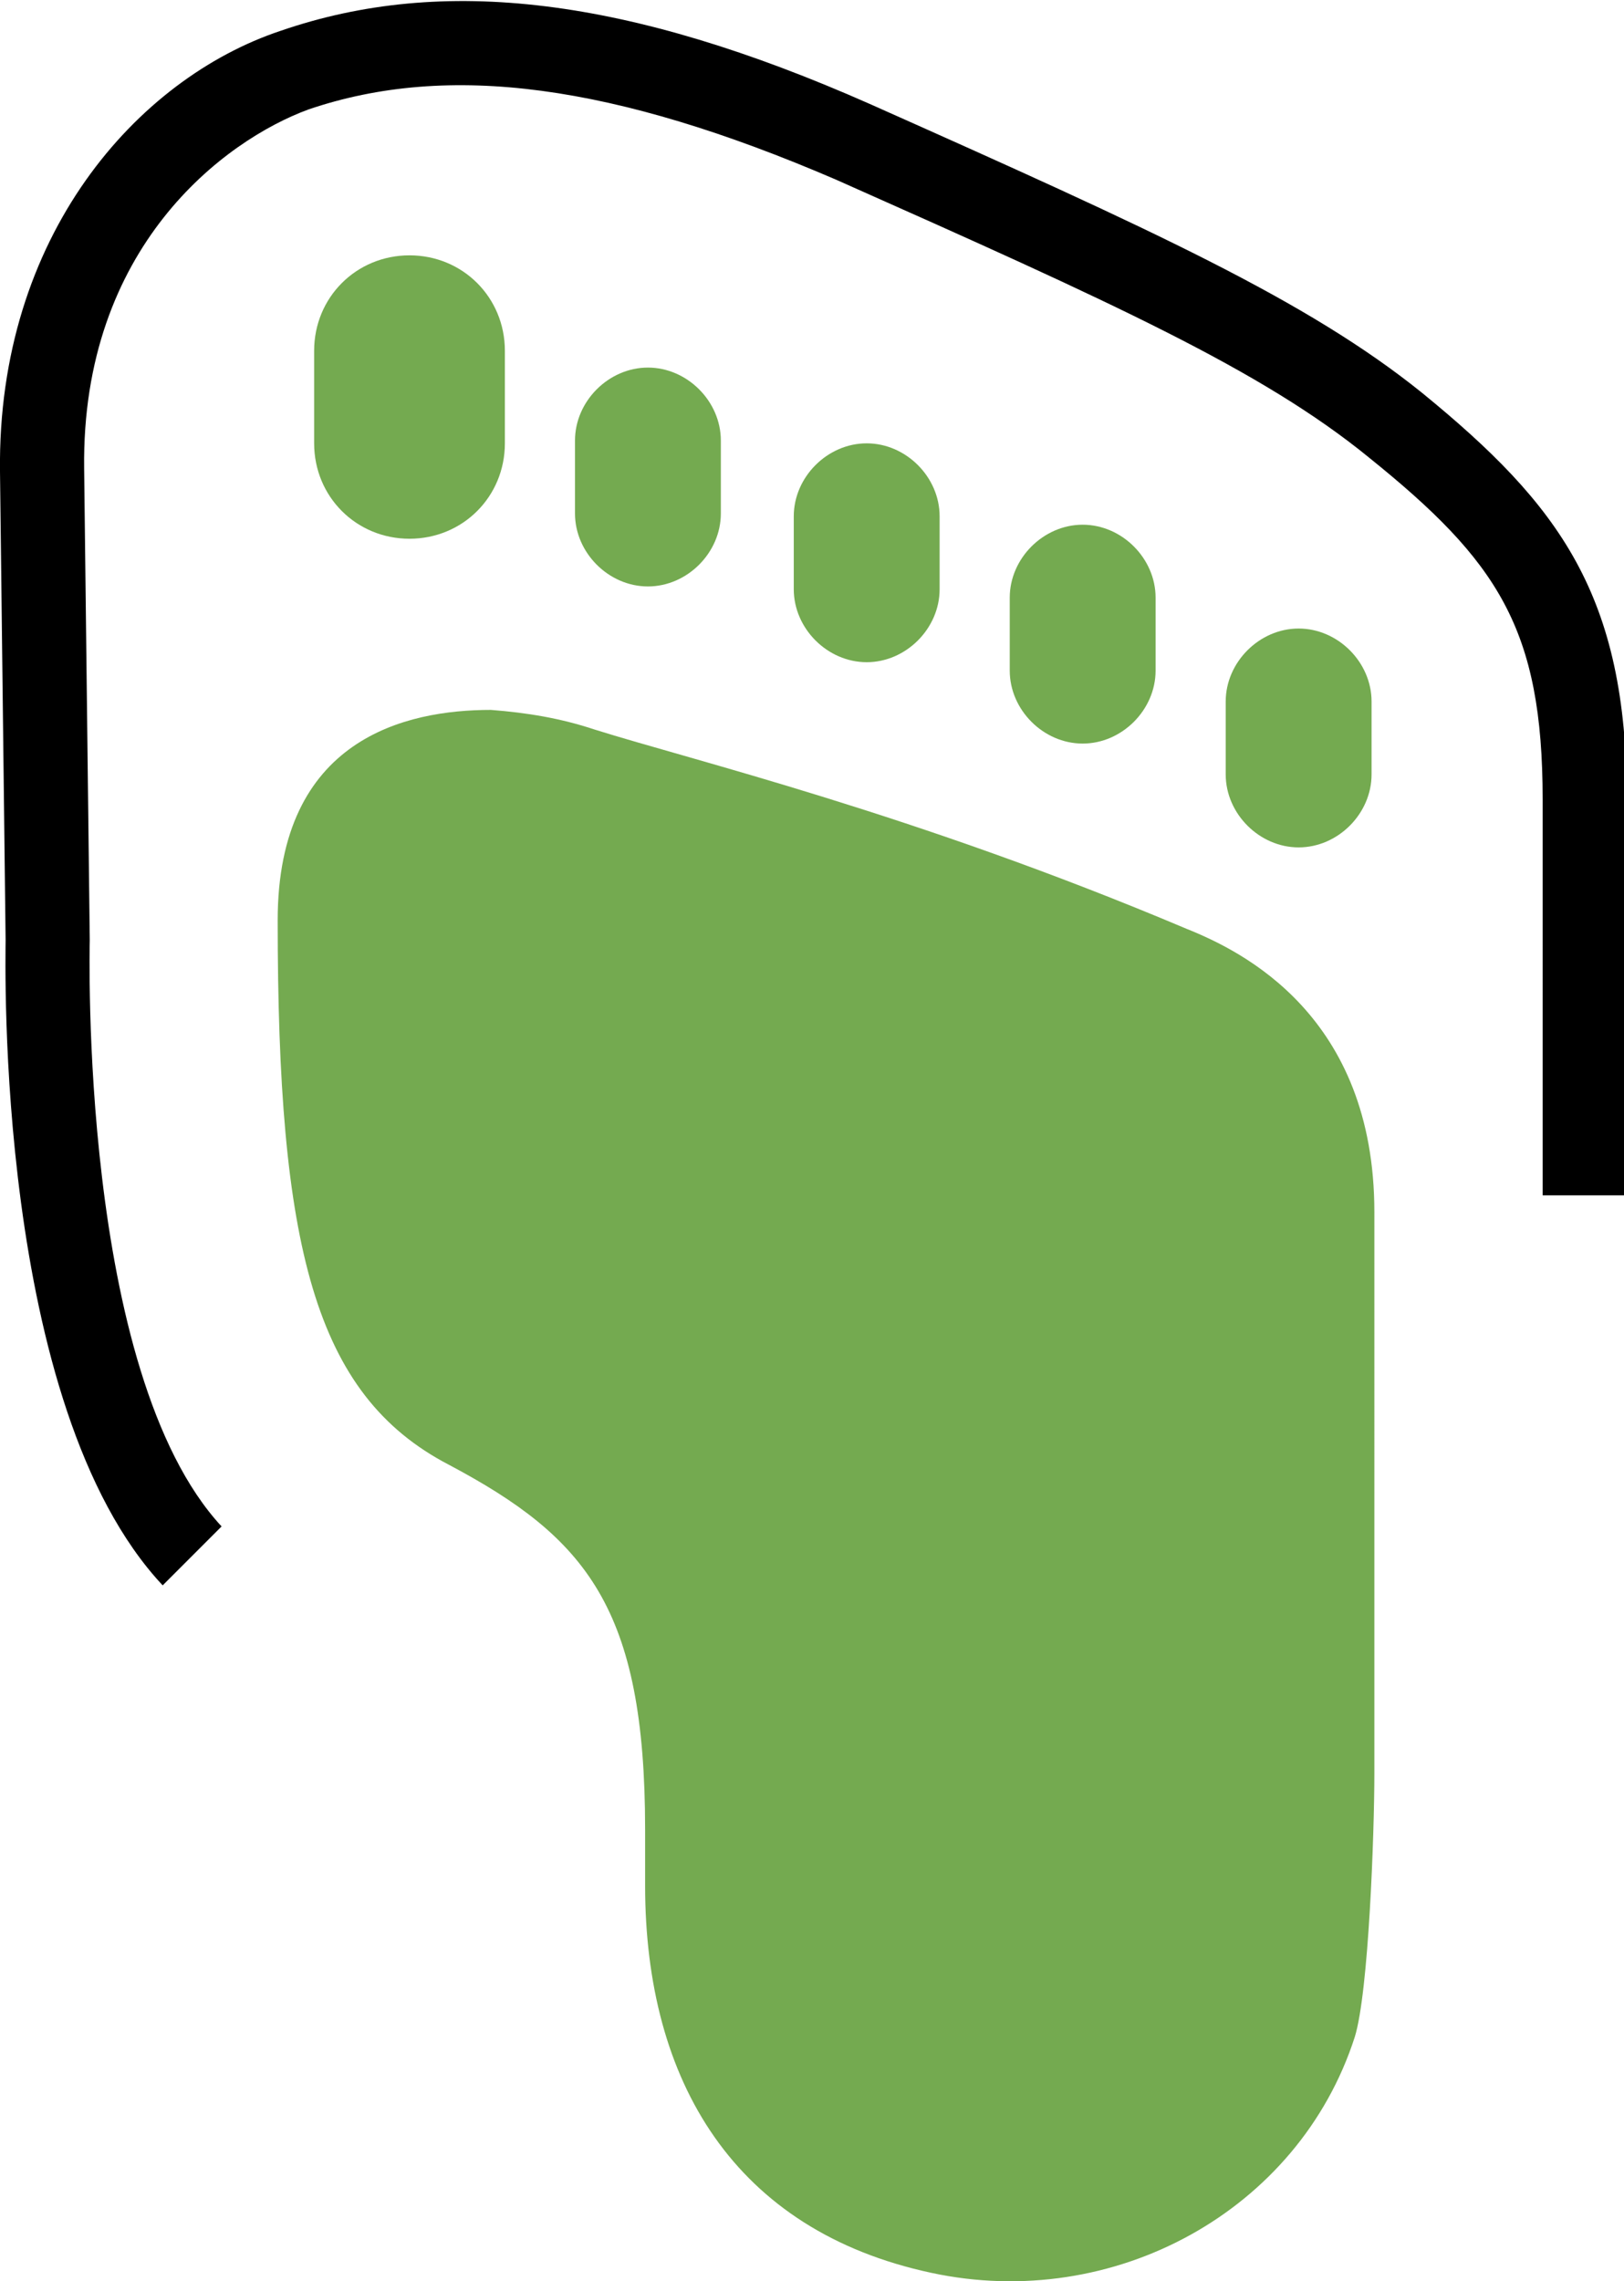
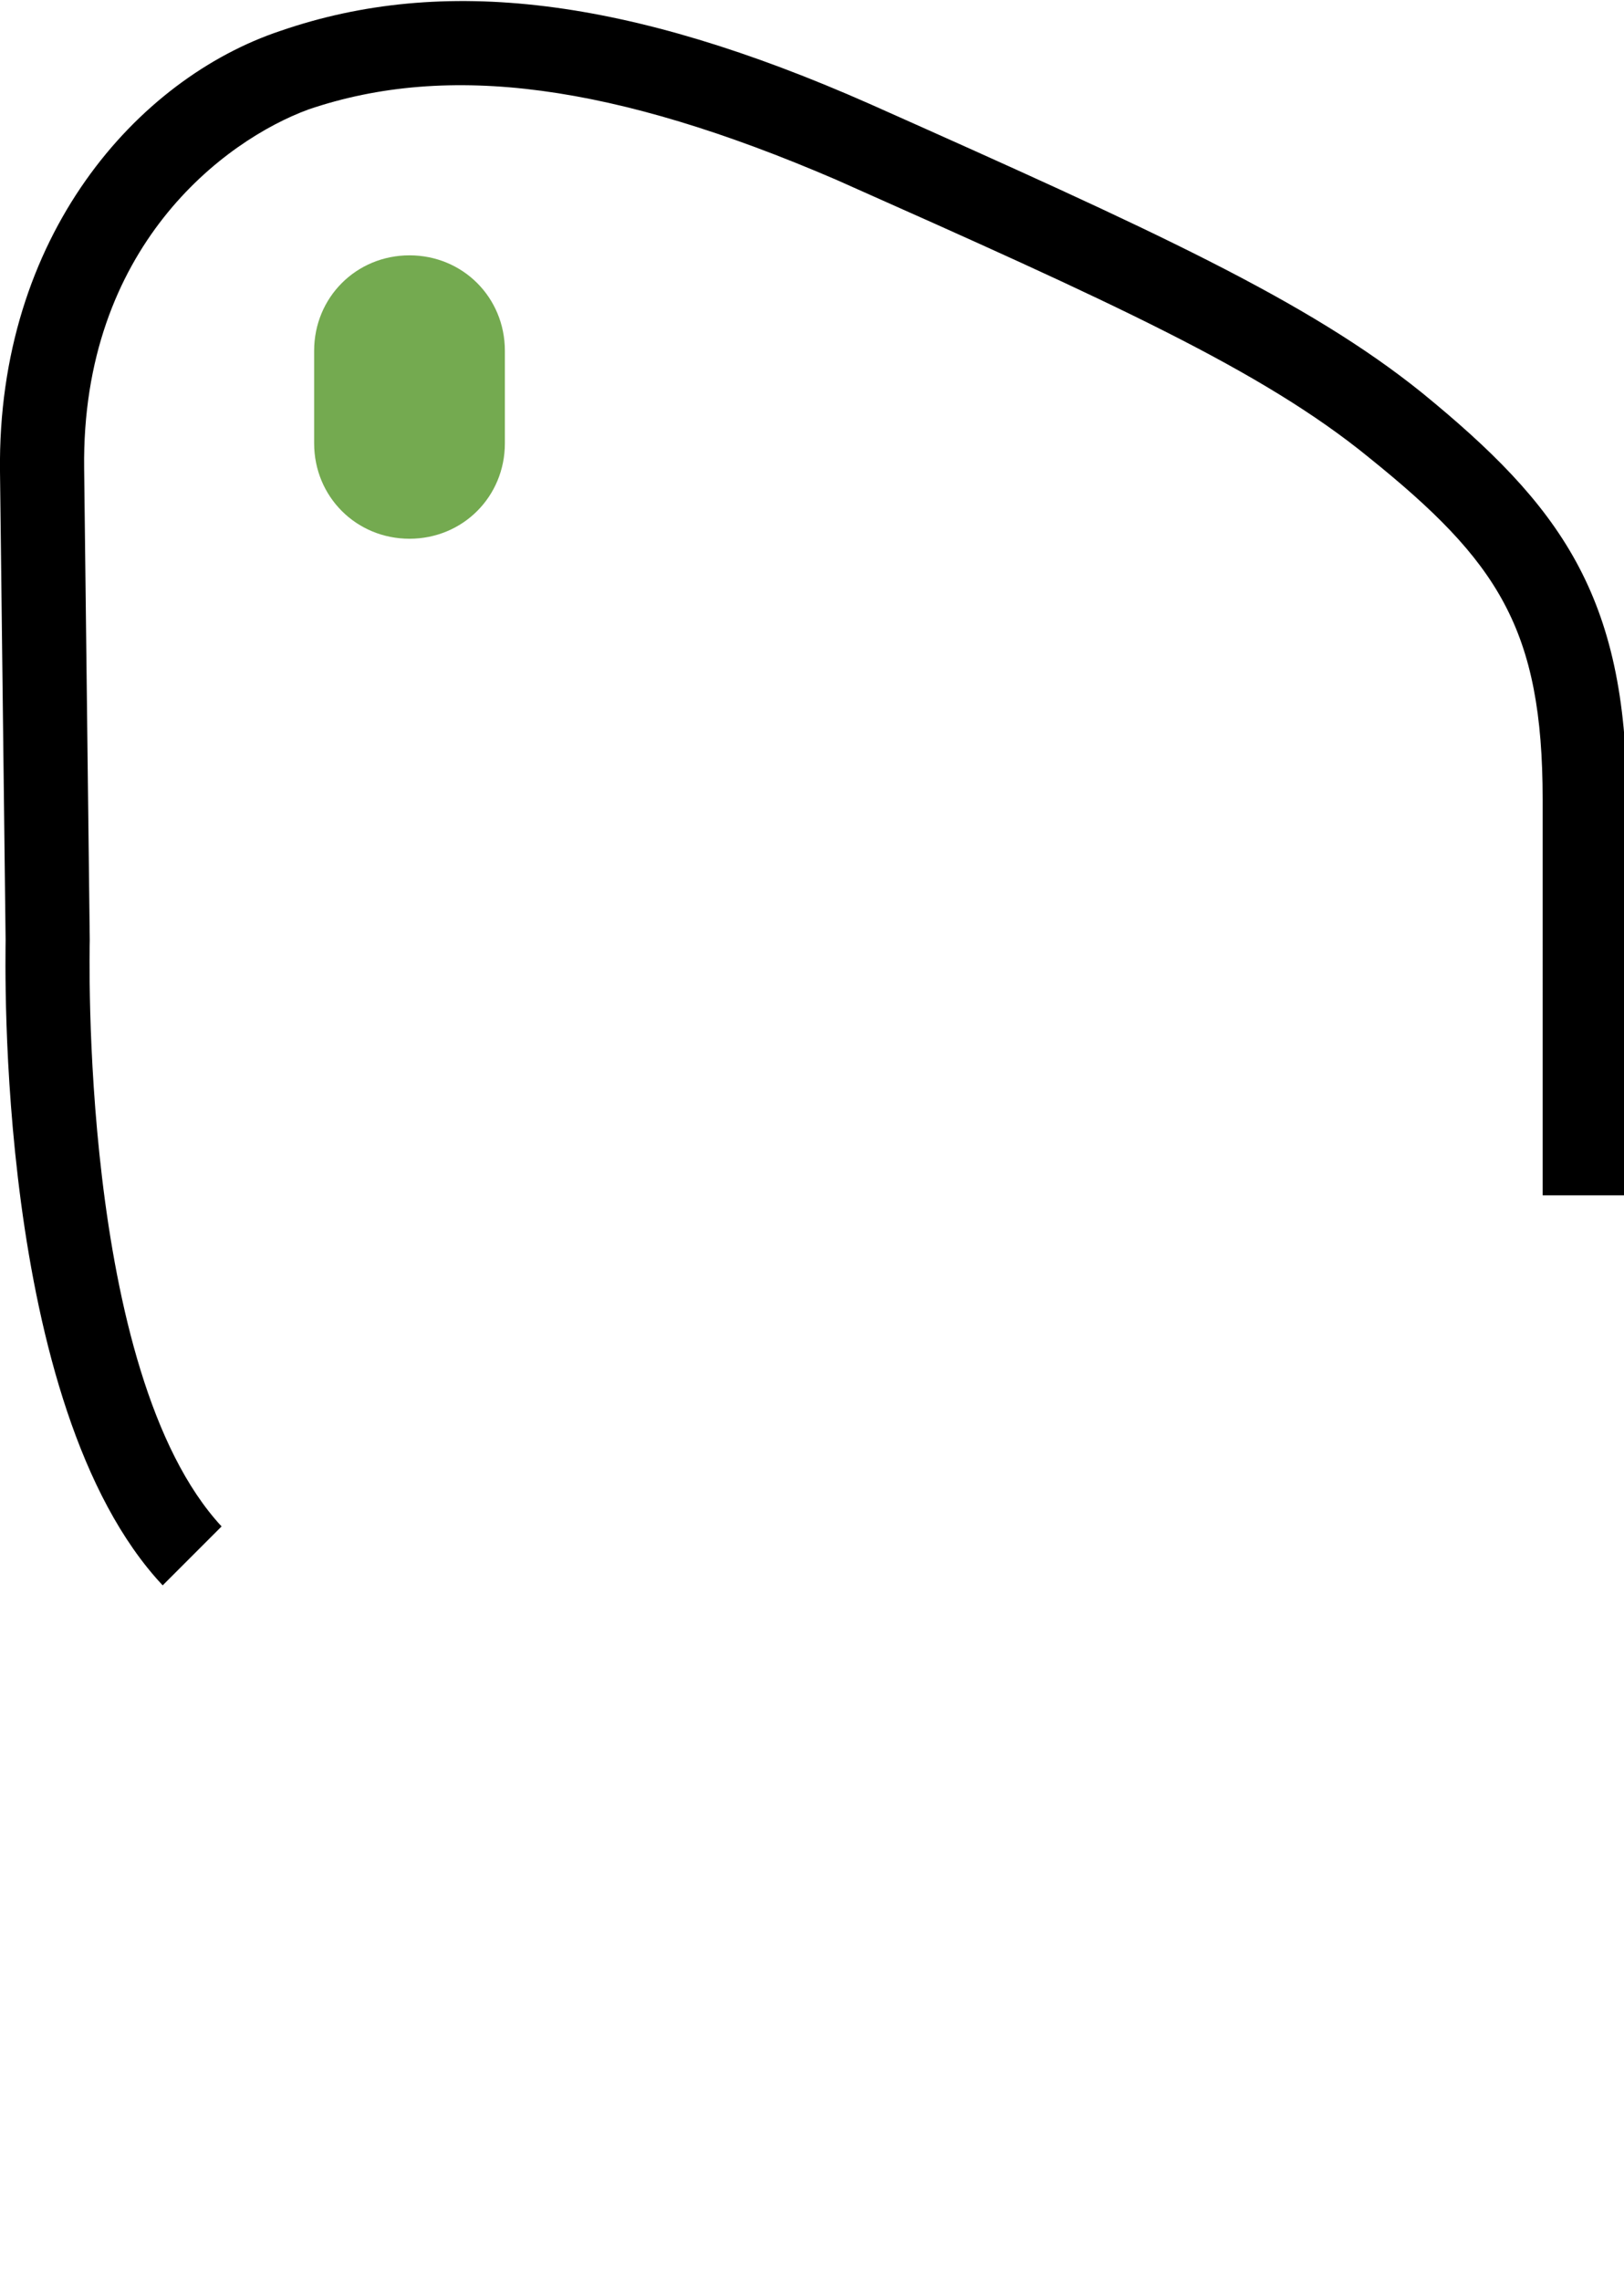
<svg xmlns="http://www.w3.org/2000/svg" xml:space="preserve" style="enable-background:new 0 0 57.9 81.3;" viewBox="0 0 57.9 81.3" y="0px" x="0px" id="artwork" version="1.1">
  <style type="text/css">
	.st0{fill:#74AA50;}
	.st1{fill:none;stroke:#000000;stroke-width:3;stroke-miterlimit:10;}
	.st2{fill:#010002;}
	.st3{clip-path:url(#SVGID_00000110466993943551140280000013379215898535324859_);}
	.st4{fill-rule:evenodd;clip-rule:evenodd;}
	.st5{fill:#202121;}
	.st6{fill:#D0D1D3;}
	.st7{fill:#FFFFFF;}
	.st8{fill:#F48120;}
	.st9{fill:#231F20;}
	.st10{fill:url(#SVGID_00000138565912314977208830000010716008972436552844_);}
	.st11{opacity:0.65;fill:url(#SVGID_00000115492657272236727440000016837350504318331558_);}
	.st12{opacity:0.5;}
	.st13{clip-path:url(#SVGID_00000035512166809752449020000001917866458450323871_);}
	.st14{fill:#242021;}
	.st15{fill:#252122;}
	.st16{fill:#252223;}
	.st17{fill:#262223;}
	.st18{fill:#272324;}
	.st19{fill:#282425;}
	.st20{fill:#292526;}
	.st21{fill:#292627;}
	.st22{fill:#2A2728;}
	.st23{fill:#2B2728;}
	.st24{fill:#2C2829;}
	.st25{fill:#2D292A;}
	.st26{fill:#2D2A2B;}
	.st27{fill:#2E2B2C;}
	.st28{fill:#2F2C2D;}
	.st29{fill:#302C2D;}
	.st30{fill:#312D2E;}
	.st31{fill:#322E2F;}
	.st32{fill:#322F30;}
	.st33{fill:#333031;}
	.st34{fill:#343132;}
	.st35{fill:#353132;}
	.st36{fill:#363233;}
	.st37{fill:#363334;}
	.st38{fill:#373435;}
	.st39{fill:#383536;}
	.st40{fill:#393637;}
	.st41{fill:#3A3638;}
	.st42{fill:#3A3738;}
	.st43{fill:#3B3839;}
	.st44{fill:#3C393A;}
	.st45{fill:#3D3A3B;}
	.st46{fill:#3E3B3C;}
	.st47{fill:#3E3B3D;}
	.st48{fill:#3F3C3D;}
	.st49{fill:#403D3E;}
	.st50{fill:#413E3F;}
	.st51{fill:#423F40;}
	.st52{fill:#424041;}
	.st53{fill:#434042;}
	.st54{fill:#444142;}
	.st55{fill:#454243;}
	.st56{fill:#464344;}
	.st57{fill:#464445;}
	.st58{fill:#474546;}
	.st59{fill:#484547;}
	.st60{fill:#494648;}
	.st61{fill:#4A4748;}
	.st62{fill:#4A4849;}
	.st63{fill:#4B494A;}
	.st64{fill:#4C4A4B;}
	.st65{fill:#4D4A4C;}
	.st66{fill:#4E4B4D;}
	.st67{fill:#4F4C4D;}
	.st68{fill:#4F4D4E;}
	.st69{fill:#504E4F;}
	.st70{fill:#514F50;}
	.st71{fill:#524F51;}
	.st72{fill:#535052;}
	.st73{fill:#535152;}
	.st74{fill:#545253;}
	.st75{fill:#555354;}
	.st76{fill:#565455;}
	.st77{fill:#575456;}
	.st78{fill:#575557;}
	.st79{fill:#585657;}
	.st80{fill:#595758;}
	.st81{fill:#5A5859;}
	.st82{fill:#5B595A;}
	.st83{fill:#5B5A5B;}
	.st84{fill:#5C5A5C;}
	.st85{fill:#5D5B5D;}
	.st86{fill:#5E5C5D;}
	.st87{fill:#5F5D5E;}
	.st88{fill:#5F5E5F;}
	.st89{fill:#605F60;}
	.st90{fill:#615F61;}
	.st91{fill:#626062;}
	.st92{fill:#636162;}
	.st93{fill:#636263;}
	.st94{fill:#646364;}
	.st95{fill:#656465;}
	.st96{fill:#666466;}
	.st97{fill:#676567;}
	.st98{fill:#686667;}
	.st99{fill:#686768;}
	.st100{fill:#696869;}
	.st101{fill:#6A696A;}
	.st102{fill:#6B696B;}
	.st103{fill:#6C6A6C;}
	.st104{fill:#6C6B6D;}
	.st105{fill:#6D6C6D;}
	.st106{fill:#6E6D6E;}
	.st107{fill:#6F6E6F;}
	.st108{fill:#706E70;}
	.st109{fill:#706F71;}
	.st110{fill:#717072;}
	.st111{fill:#727172;}
	.st112{fill:#737273;}
	.st113{fill:#747374;}
	.st114{fill:#747375;}
	.st115{fill:#757476;}
	.st116{fill:#767577;}
	.st117{fill:#777677;}
	.st118{fill:#787778;}
	.st119{fill:#787879;}
	.st120{fill:#79787A;}
	.st121{fill:#7A797B;}
	.st122{fill:#7B7A7C;}
	.st123{fill:#7C7B7C;}
	.st124{fill:#7C7C7D;}
	.st125{fill:#7D7D7E;}
	.st126{fill:#7E7D7F;}
	.st127{fill:#7F7E80;}
	.st128{fill:#807F81;}
	.st129{fill:#808082;}
	.st130{fill:#818182;}
	.st131{fill:#828283;}
	.st132{fill:#838284;}
	.st133{fill:#848385;}
	.st134{fill:#858486;}
	.st135{fill:#858587;}
	.st136{fill:#868687;}
	.st137{fill:#878788;}
	.st138{fill:#888789;}
	.st139{fill:#89888A;}
	.st140{fill:#89898B;}
	.st141{fill:#8A8A8C;}
	.st142{fill:#8B8B8C;}
	.st143{fill:#8C8C8D;}
	.st144{fill:#8D8C8E;}
	.st145{fill:#8D8D8F;}
	.st146{fill:#8E8E90;}
	.st147{fill:#8F8F91;}
	.st148{fill:#909092;}
	.st149{fill:#919192;}
	.st150{fill:#919293;}
	.st151{fill:#929294;}
	.st152{fill:#939395;}
	.st153{fill:#949496;}
	.st154{fill:#959597;}
	.st155{fill:#959697;}
	.st156{fill:#969798;}
	.st157{fill:#979799;}
	.st158{fill:#98989A;}
	.st159{fill:#99999B;}
	.st160{fill:#999A9C;}
	.st161{fill:#9A9B9C;}
	.st162{fill:#9B9C9D;}
	.st163{fill:#9C9C9E;}
	.st164{fill:#9D9D9F;}
	.st165{fill:#9E9EA0;}
	.st166{fill:#9E9FA1;}
	.st167{fill:#9FA0A1;}
	.st168{fill:#A0A1A2;}
	.st169{fill:#A1A1A3;}
	.st170{fill:#A2A2A4;}
	.st171{fill:#A2A3A5;}
	.st172{fill:#A3A4A6;}
	.st173{fill:#A4A5A7;}
	.st174{fill:#A5A6A7;}
	.st175{fill:#A6A6A8;}
	.st176{fill:#A6A7A9;}
	.st177{fill:#A7A8AA;}
	.st178{fill:#A8A9AB;}
	.st179{fill:#A9AAAC;}
	.st180{fill:#AAABAC;}
	.st181{fill:#AAABAD;}
	.st182{fill:#ABACAE;}
	.st183{fill:#ACADAF;}
	.st184{fill:#ADAEB0;}
	.st185{fill:#AEAFB1;}
	.st186{fill:#AEB0B1;}
	.st187{fill:#AFB0B2;}
	.st188{fill:#B0B1B3;}
	.st189{fill:#B1B2B4;}
	.st190{fill:#B2B3B5;}
	.st191{fill:#B2B4B6;}
	.st192{fill:#B3B5B7;}
	.st193{fill:#B4B5B7;}
	.st194{fill:#B5B6B8;}
	.st195{fill:#B6B7B9;}
	.st196{fill:#B6B8BA;}
	.st197{fill:#B7B9BB;}
	.st198{fill:#B8BABC;}
	.st199{fill:#B9BABC;}
	.st200{fill:#BABBBD;}
	.st201{fill:#BBBCBE;}
	.st202{fill:#BBBDBF;}
	.st203{fill:#BCBEC0;}
	.st204{fill:#BDBFC1;}
	.st205{fill:#BEBFC1;}
	.st206{fill:#BFC0C2;}
	.st207{fill:#BFC1C3;}
	.st208{fill:#C0C2C4;}
	.st209{fill:#C1C3C5;}
	.st210{fill:#C2C4C6;}
	.st211{fill:#C3C4C6;}
	.st212{fill:#C3C5C7;}
	.st213{fill:#C4C6C8;}
	.st214{fill:#C5C7C9;}
	.st215{opacity:0.995;fill:#C5C7C9;}
	.st216{opacity:0.99;fill:#C6C8CA;}
	.st217{opacity:0.985;fill:#C6C8CA;}
	.st218{opacity:0.98;fill:#C6C8CA;}
	.st219{opacity:0.975;fill:#C6C8CA;}
	.st220{opacity:0.97;fill:#C7C9CB;}
	.st221{opacity:0.965;fill:#C7C9CB;}
	.st222{opacity:0.96;fill:#C7C9CB;}
	.st223{opacity:0.955;fill:#C8CACB;}
	.st224{opacity:0.95;fill:#C8CACC;}
	.st225{opacity:0.945;fill:#C8CACC;}
	.st226{opacity:0.94;fill:#C8CACC;}
	.st227{opacity:0.935;fill:#C9CBCC;}
	.st228{opacity:0.93;fill:#C9CBCD;}
	.st229{opacity:0.925;fill:#C9CBCD;}
	.st230{opacity:0.92;fill:#CACBCD;}
	.st231{opacity:0.915;fill:#CACCCE;}
	.st232{opacity:0.91;fill:#CACCCE;}
	.st233{opacity:0.905;fill:#CACCCE;}
	.st234{opacity:0.9;fill:#CBCDCE;}
	.st235{opacity:0.895;fill:#CBCDCF;}
	.st236{opacity:0.89;fill:#CBCDCF;}
	.st237{opacity:0.886;fill:#CCCDCF;}
	.st238{opacity:0.881;fill:#CCCECF;}
	.st239{opacity:0.876;fill:#CCCED0;}
	.st240{opacity:0.871;fill:#CDCED0;}
	.st241{opacity:0.866;fill:#CDCFD0;}
	.st242{opacity:0.861;fill:#CDCFD1;}
	.st243{opacity:0.856;fill:#CDCFD1;}
	.st244{opacity:0.851;fill:#CECFD1;}
	.st245{opacity:0.846;fill:#CED0D1;}
	.st246{opacity:0.841;fill:#CED0D2;}
	.st247{opacity:0.836;fill:#CFD0D2;}
	.st248{opacity:0.831;fill:#CFD0D2;}
	.st249{opacity:0.826;fill:#CFD1D2;}
	.st250{opacity:0.821;fill:#CFD1D3;}
	.st251{opacity:0.816;fill:#D0D1D3;}
	.st252{opacity:0.811;fill:#D0D2D3;}
	.st253{opacity:0.806;fill:#D0D2D3;}
	.st254{opacity:0.801;fill:#D1D2D4;}
	.st255{opacity:0.796;fill:#D1D2D4;}
	.st256{opacity:0.791;fill:#D1D3D4;}
	.st257{opacity:0.786;fill:#D1D3D5;}
	.st258{opacity:0.781;fill:#D2D3D5;}
	.st259{opacity:0.776;fill:#D2D4D5;}
	.st260{opacity:0.771;fill:#D2D4D5;}
	.st261{opacity:0.766;fill:#D3D4D6;}
	.st262{opacity:0.761;fill:#D3D4D6;}
	.st263{opacity:0.756;fill:#D3D5D6;}
	.st264{opacity:0.751;fill:#D3D5D6;}
	.st265{opacity:0.746;fill:#D4D5D7;}
	.st266{opacity:0.741;fill:#D4D5D7;}
	.st267{opacity:0.736;fill:#D4D6D7;}
	.st268{opacity:0.731;fill:#D5D6D8;}
	.st269{opacity:0.726;fill:#D5D6D8;}
	.st270{opacity:0.721;fill:#D5D7D8;}
	.st271{opacity:0.716;fill:#D5D7D8;}
	.st272{opacity:0.711;fill:#D6D7D9;}
	.st273{opacity:0.707;fill:#D6D7D9;}
	.st274{opacity:0.702;fill:#D6D8D9;}
	.st275{opacity:0.697;fill:#D7D8D9;}
	.st276{opacity:0.692;fill:#D7D8DA;}
	.st277{opacity:0.687;fill:#D7D9DA;}
	.st278{opacity:0.682;fill:#D7D9DA;}
	.st279{opacity:0.677;fill:#D8D9DA;}
	.st280{opacity:0.672;fill:#D8D9DB;}
	.st281{opacity:0.667;fill:#D8DADB;}
	.st282{opacity:0.662;fill:#D9DADB;}
	.st283{opacity:0.657;fill:#D9DADC;}
	.st284{opacity:0.652;fill:#D9DBDC;}
	.st285{opacity:0.647;fill:#D9DBDC;}
	.st286{opacity:0.642;fill:#DADBDC;}
	.st287{opacity:0.637;fill:#DADBDD;}
	.st288{opacity:0.632;fill:#DADCDD;}
	.st289{opacity:0.627;fill:#DBDCDD;}
	.st290{opacity:0.622;fill:#DBDCDD;}
	.st291{opacity:0.617;fill:#DBDCDE;}
	.st292{opacity:0.612;fill:#DCDDDE;}
	.st293{opacity:0.607;fill:#DCDDDE;}
	.st294{opacity:0.602;fill:#DCDDDE;}
	.st295{opacity:0.597;fill:#DCDEDF;}
	.st296{opacity:0.592;fill:#DDDEDF;}
	.st297{opacity:0.587;fill:#DDDEDF;}
	.st298{opacity:0.582;fill:#DDDEE0;}
	.st299{opacity:0.577;fill:#DEDFE0;}
	.st300{opacity:0.572;fill:#DEDFE0;}
	.st301{opacity:0.567;fill:#DEDFE0;}
	.st302{opacity:0.562;fill:#DEE0E1;}
	.st303{opacity:0.557;fill:#DFE0E1;}
	.st304{opacity:0.552;fill:#DFE0E1;}
	.st305{opacity:0.547;fill:#DFE0E1;}
	.st306{opacity:0.542;fill:#E0E1E2;}
	.st307{opacity:0.537;fill:#E0E1E2;}
	.st308{opacity:0.532;fill:#E0E1E2;}
	.st309{opacity:0.527;fill:#E0E1E3;}
	.st310{opacity:0.522;fill:#E1E2E3;}
	.st311{opacity:0.517;fill:#E1E2E3;}
	.st312{opacity:0.512;fill:#E1E2E3;}
	.st313{opacity:0.507;fill:#E2E3E4;}
	.st314{opacity:0.502;fill:#E2E3E4;}
	.st315{opacity:0.497;fill:#E2E3E4;}
	.st316{opacity:0.492;fill:#E2E3E4;}
	.st317{opacity:0.488;fill:#E3E4E5;}
	.st318{opacity:0.483;fill:#E3E4E5;}
	.st319{opacity:0.478;fill:#E3E4E5;}
	.st320{opacity:0.473;fill:#E4E5E5;}
	.st321{opacity:0.468;fill:#E4E5E6;}
	.st322{opacity:0.463;fill:#E4E5E6;}
	.st323{opacity:0.458;fill:#E4E5E6;}
	.st324{opacity:0.453;fill:#E5E6E7;}
	.st325{opacity:0.448;fill:#E5E6E7;}
	.st326{opacity:0.443;fill:#E5E6E7;}
	.st327{opacity:0.438;fill:#E6E6E7;}
	.st328{opacity:0.433;fill:#E6E7E8;}
	.st329{opacity:0.428;fill:#E6E7E8;}
	.st330{opacity:0.423;fill:#E6E7E8;}
	.st331{opacity:0.418;fill:#E7E8E8;}
	.st332{opacity:0.413;fill:#E7E8E9;}
	.st333{opacity:0.408;fill:#E7E8E9;}
	.st334{opacity:0.403;fill:#E8E8E9;}
	.st335{opacity:0.398;fill:#E8E9EA;}
	.st336{opacity:0.393;fill:#E8E9EA;}
	.st337{opacity:0.388;fill:#E8E9EA;}
	.st338{opacity:0.383;fill:#E9EAEA;}
	.st339{opacity:0.378;fill:#E9EAEB;}
	.st340{opacity:0.373;fill:#E9EAEB;}
	.st341{opacity:0.368;fill:#EAEAEB;}
	.st342{opacity:0.363;fill:#EAEBEB;}
	.st343{opacity:0.358;fill:#EAEBEC;}
	.st344{opacity:0.353;fill:#EBEBEC;}
	.st345{opacity:0.348;fill:#EBEBEC;}
	.st346{opacity:0.343;fill:#EBECEC;}
	.st347{opacity:0.338;fill:#EBECED;}
	.st348{opacity:0.333;fill:#ECECED;}
	.st349{opacity:0.328;fill:#ECEDED;}
	.st350{opacity:0.323;fill:#ECEDEE;}
	.st351{opacity:0.318;fill:#EDEDEE;}
	.st352{opacity:0.313;fill:#EDEDEE;}
	.st353{opacity:0.308;fill:#EDEEEE;}
	.st354{opacity:0.303;fill:#EDEEEF;}
	.st355{opacity:0.298;fill:#EEEEEF;}
	.st356{opacity:0.293;fill:#EEEFEF;}
	.st357{opacity:0.289;fill:#EEEFEF;}
	.st358{opacity:0.284;fill:#EFEFF0;}
	.st359{opacity:0.279;fill:#EFEFF0;}
	.st360{opacity:0.274;fill:#EFF0F0;}
	.st361{opacity:0.269;fill:#EFF0F0;}
	.st362{opacity:0.264;fill:#F0F0F1;}
	.st363{opacity:0.259;fill:#F0F1F1;}
	.st364{opacity:0.254;fill:#F0F1F1;}
	.st365{opacity:0.249;fill:#F1F1F2;}
	.st366{opacity:0.244;fill:#F1F1F2;}
	.st367{opacity:0.239;fill:#F1F2F2;}
	.st368{opacity:0.234;fill:#F1F2F2;}
	.st369{opacity:0.229;fill:#F2F2F3;}
	.st370{opacity:0.224;fill:#F2F2F3;}
	.st371{opacity:0.219;fill:#F2F3F3;}
	.st372{opacity:0.214;fill:#F3F3F3;}
	.st373{opacity:0.209;fill:#F3F3F4;}
	.st374{opacity:0.204;fill:#F3F4F4;}
	.st375{opacity:0.199;fill:#F3F4F4;}
	.st376{opacity:0.194;fill:#F4F4F5;}
	.st377{opacity:0.189;fill:#F4F4F5;}
	.st378{opacity:0.184;fill:#F4F5F5;}
	.st379{opacity:0.179;fill:#F5F5F5;}
	.st380{opacity:0.174;fill:#F5F5F6;}
	.st381{opacity:0.169;fill:#F5F6F6;}
	.st382{opacity:0.164;fill:#F5F6F6;}
	.st383{opacity:0.159;fill:#F6F6F6;}
	.st384{opacity:0.154;fill:#F6F6F7;}
	.st385{opacity:0.149;fill:#F6F7F7;}
	.st386{opacity:0.144;fill:#F7F7F7;}
	.st387{opacity:0.139;fill:#F7F7F7;}
	.st388{opacity:0.134;fill:#F7F7F8;}
	.st389{opacity:0.129;fill:#F7F8F8;}
	.st390{opacity:0.124;fill:#F8F8F8;}
	.st391{opacity:0.119;fill:#F8F8F9;}
	.st392{opacity:0.114;fill:#F8F9F9;}
	.st393{opacity:0.11;fill:#F9F9F9;}
	.st394{opacity:0.104;fill:#F9F9F9;}
	.st395{opacity:9.950249e-02;fill:#F9F9FA;}
	.st396{opacity:9.452736e-02;fill:#FAFAFA;}
	.st397{opacity:8.955224e-02;fill:#FAFAFA;}
	.st398{opacity:8.457711e-02;fill:#FAFAFA;}
	.st399{opacity:7.960199e-02;fill:#FAFBFB;}
	.st400{opacity:7.462686e-02;fill:#FBFBFB;}
	.st401{opacity:6.965174e-02;fill:#FBFBFB;}
	.st402{opacity:6.467662e-02;fill:#FBFBFC;}
	.st403{opacity:5.970149e-02;fill:#FCFCFC;}
	.st404{opacity:5.472637e-02;fill:#FCFCFC;}
	.st405{opacity:4.975124e-02;fill:#FCFCFC;}
	.st406{opacity:4.477612e-02;fill:#FCFCFD;}
	.st407{opacity:3.980099e-02;fill:#FDFDFD;}
	.st408{opacity:3.482587e-02;fill:#FDFDFD;}
	.st409{opacity:2.985075e-02;fill:#FDFDFD;}
	.st410{opacity:2.487562e-02;fill:#FEFEFE;}
	.st411{opacity:1.990050e-02;fill:#FEFEFE;}
	.st412{opacity:1.492537e-02;fill:#FEFEFE;}
	.st413{opacity:9.950249e-03;fill:#FEFEFE;}
	.st414{opacity:4.975124e-03;fill:#FFFFFF;}
	.st415{opacity:0;fill:#FFFFFF;}
	.st416{fill-rule:evenodd;clip-rule:evenodd;fill:#187FAE;}
	.st417{fill-rule:evenodd;clip-rule:evenodd;fill:#195A7F;}
	.st418{fill:#195A7F;}
	.st419{fill:#EA601C;}
	.st420{fill:#E31222;}
	.st421{fill:#F59E21;}
	.st422{fill:url(#SVGID_00000017502863476823763660000007788113026450610051_);}
	.st423{fill:none;}
	.st424{fill:#7673C0;}
	.st425{fill:#EB001B;}
	.st426{fill:#00A1DF;}
	.st427{fill:#BA1B02;}
	.st428{fill-rule:evenodd;clip-rule:evenodd;fill:#FFFFFF;}
	.st429{fill-rule:evenodd;clip-rule:evenodd;fill:#AAAAAA;}
	.st430{fill-rule:evenodd;clip-rule:evenodd;fill:#D7D7D7;}
	.st431{fill:#321914;}
	.st432{fill:#FFD200;}
	.st433{fill:#FFD100;}
	.st434{fill:#061AB1;}
	.st435{fill:#74A84F;}
</style>
-   <path d="M49,43.2c0-7-4.7-9.3-6.7-10.1c-9.7-4.1-17.6-6-21.1-7.1c-1.2-0.4-2.4-0.6-3.7-0.7c-3,0-7.6,1-7.6,7.5  c0,11.6,1.3,16.9,6.1,19.4c4.9,2.6,7,5.1,7,13l0,2c0,7,3.2,12.3,10.2,13.8c6.5,1.4,13.1-2.2,15.1-8.4c0.5-1.6,0.7-7.3,0.7-9.4  C49,63.2,49,53.5,49,43.2z" class="st0" />
  <g>
    <path d="M18,12.5c0-1.9-1.5-3.4-3.4-3.4c-1.9,0-3.4,1.5-3.4,3.4h0v3.1c0,0.1,0,0.1,0,0.2c0,1.9,1.5,3.4,3.4,3.4   c1.9,0,3.4-1.5,3.4-3.4v-3.1C18,12.6,18,12.5,18,12.5z" class="st0" />
-     <path d="M48.9,25c0-1.4-1.2-2.6-2.6-2.6c-1.4,0-2.6,1.2-2.6,2.6h0v2.4c0,0.1,0,0.1,0,0.2c0,1.4,1.2,2.6,2.6,2.6   c1.4,0,2.6-1.2,2.6-2.6v-2.4C48.9,25.2,48.9,25.1,48.9,25z" class="st0" />
-     <path d="M41.2,21.3c0-1.4-1.2-2.6-2.6-2.6c-1.4,0-2.6,1.2-2.6,2.6h0v2.4c0,0.1,0,0.1,0,0.2c0,1.4,1.2,2.6,2.6,2.6   c1.4,0,2.6-1.2,2.6-2.6v-2.4C41.2,21.4,41.2,21.3,41.2,21.3z" class="st0" />
-     <path d="M33.5,18.4c0-1.4-1.2-2.6-2.6-2.6c-1.4,0-2.6,1.2-2.6,2.6h0v2.4c0,0.1,0,0.1,0,0.2c0,1.4,1.2,2.6,2.6,2.6   c1.4,0,2.6-1.2,2.6-2.6v-2.4C33.5,18.6,33.5,18.5,33.5,18.4z" class="st0" />
-     <path d="M25.7,15.7c0-1.4-1.2-2.6-2.6-2.6c-1.4,0-2.6,1.2-2.6,2.6h0v2.4c0,0.1,0,0.1,0,0.2c0,1.4,1.2,2.6,2.6,2.6   c1.4,0,2.6-1.2,2.6-2.6v-2.4C25.7,15.8,25.7,15.8,25.7,15.7z" class="st0" />
  </g>
  <g>
    <path d="M5.8,56.5c-6-6.4-5.6-22.3-5.6-23L0,16.8C-0.1,8.4,4.9,2.8,10,1.1c5.8-2,12.4-1.2,21,2.6c10.1,4.5,15.6,7,19.7,10.3   c4.9,4,7.3,7.2,7.3,14.5v14.1h-3V28.5c0-6.1-1.6-8.5-6.2-12.2c-3.8-3.1-9.1-5.5-19-9.9C21.9,3,16,2.2,11,3.9C8,5,2.9,8.8,3,16.7   l0.2,16.8c0,0.2-0.4,15.4,4.7,20.9L5.8,56.5z" />
  </g>
</svg>